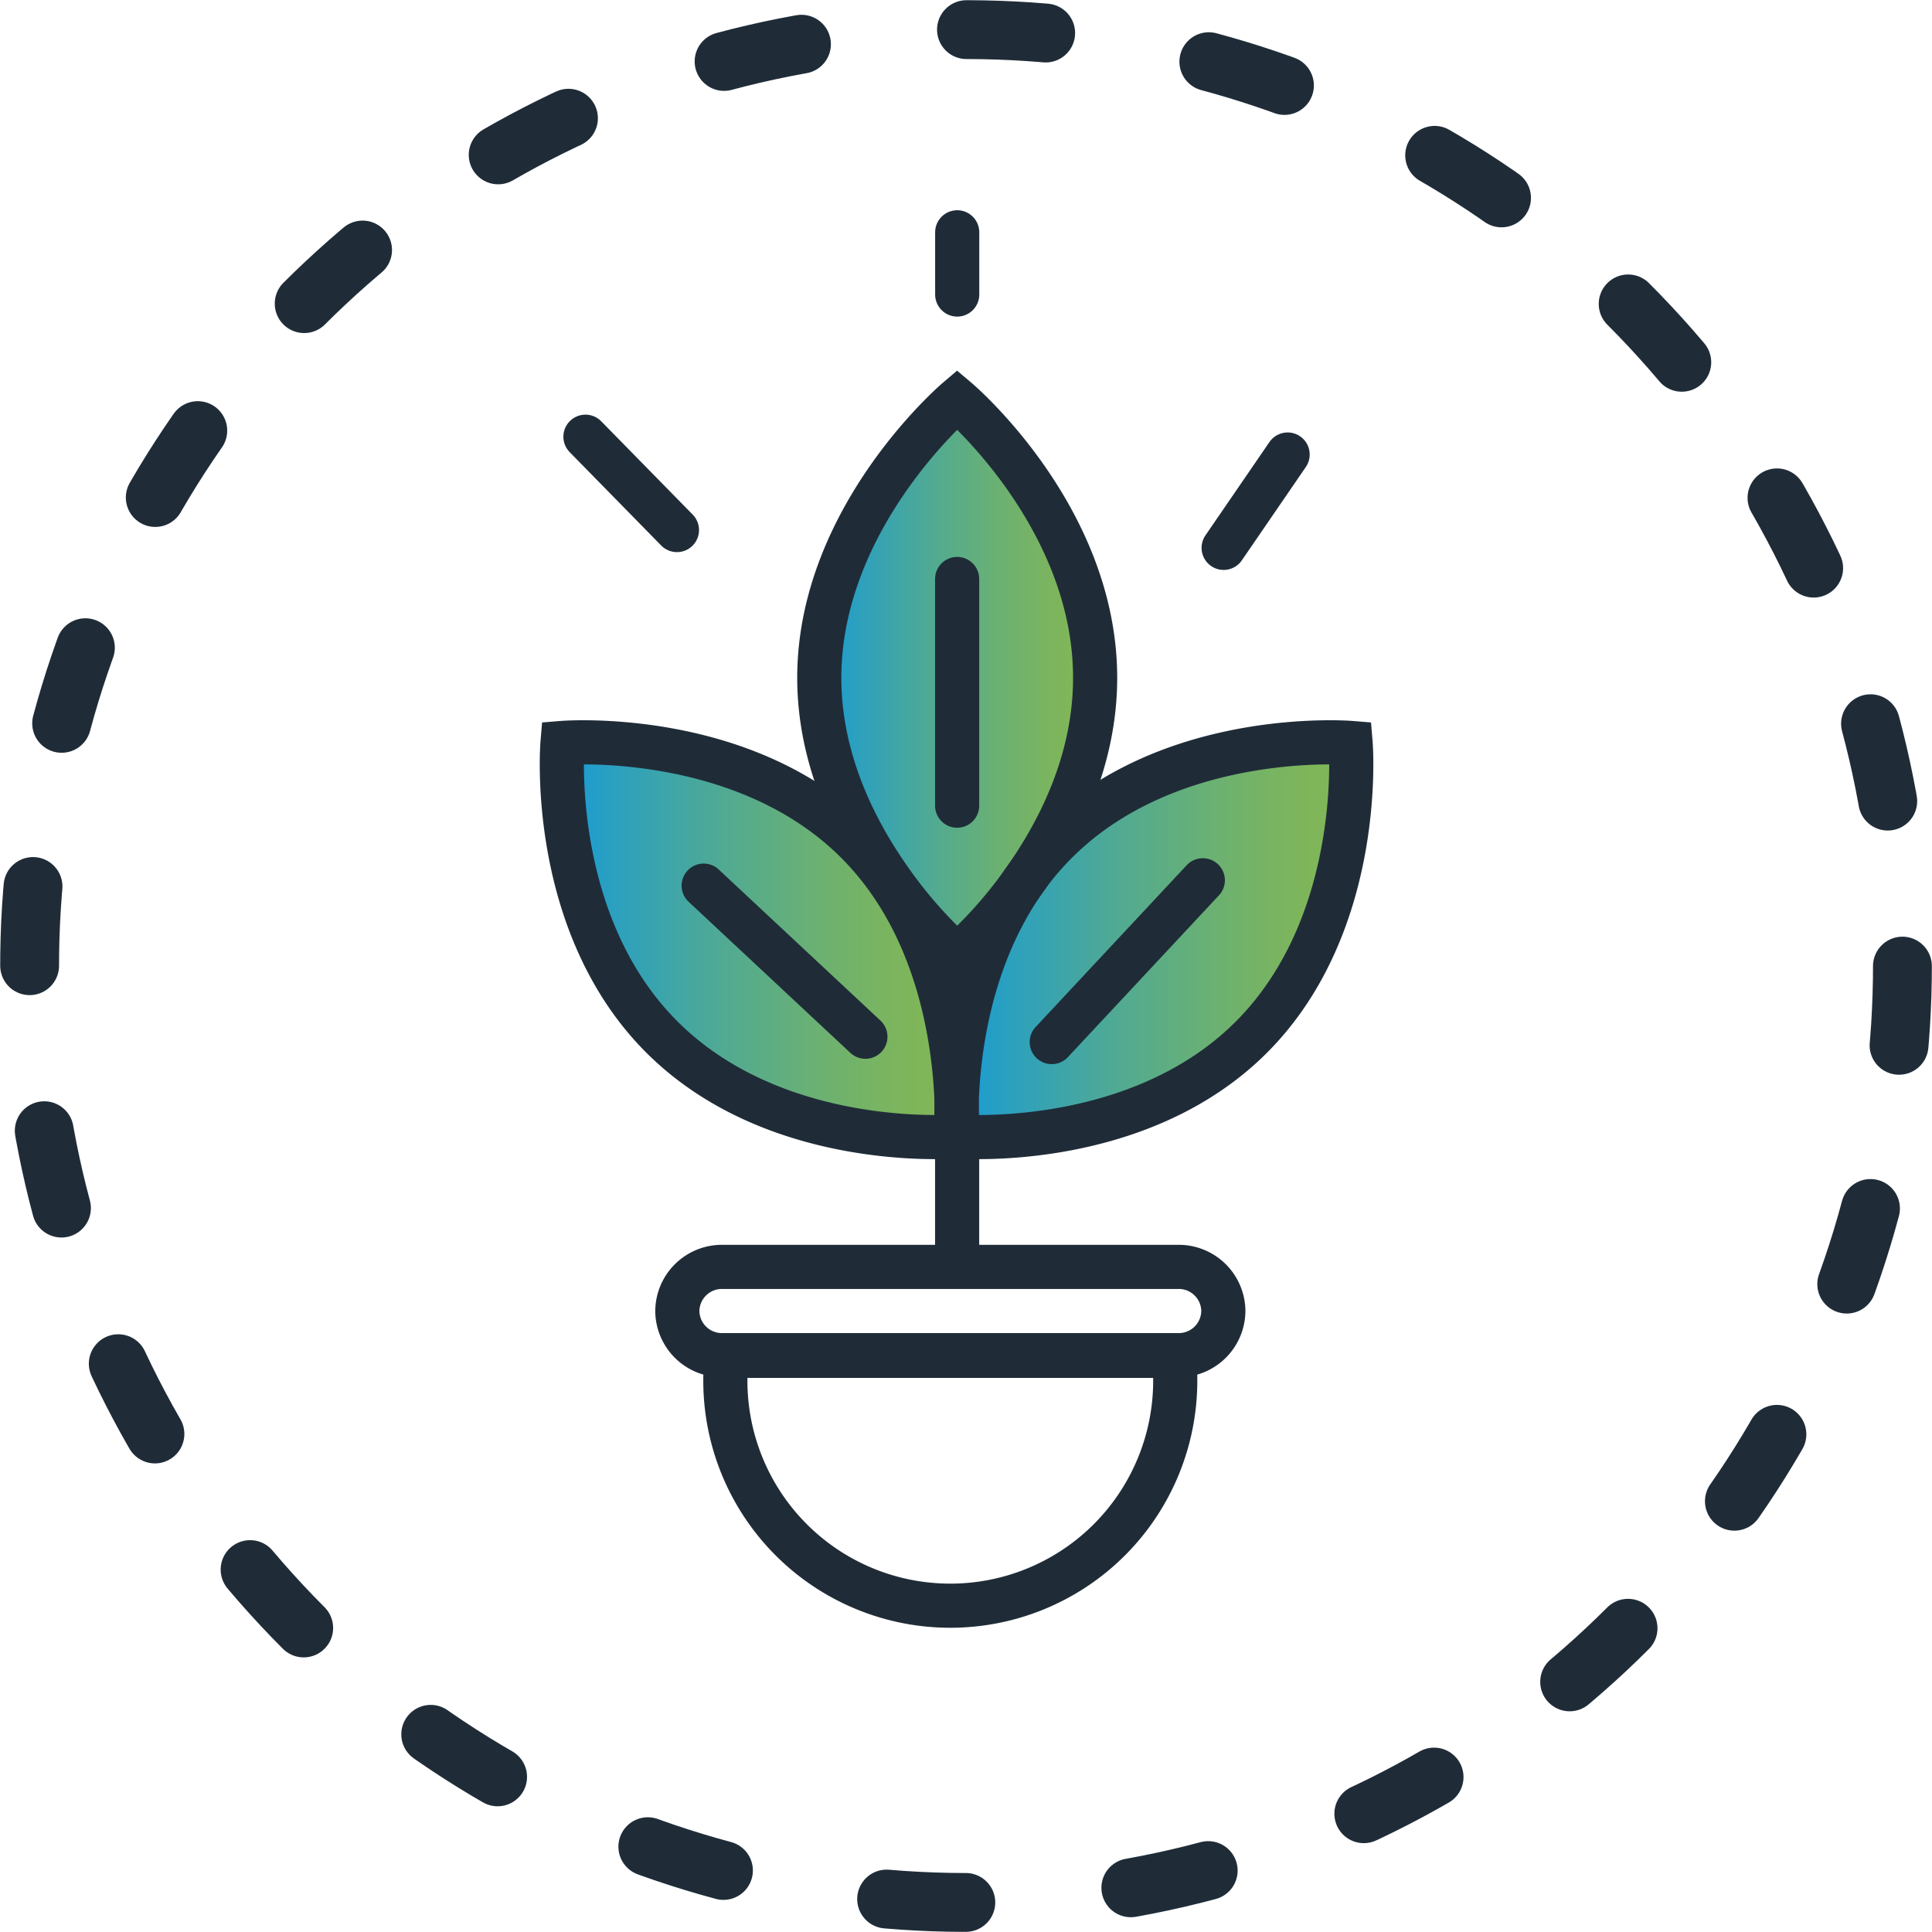
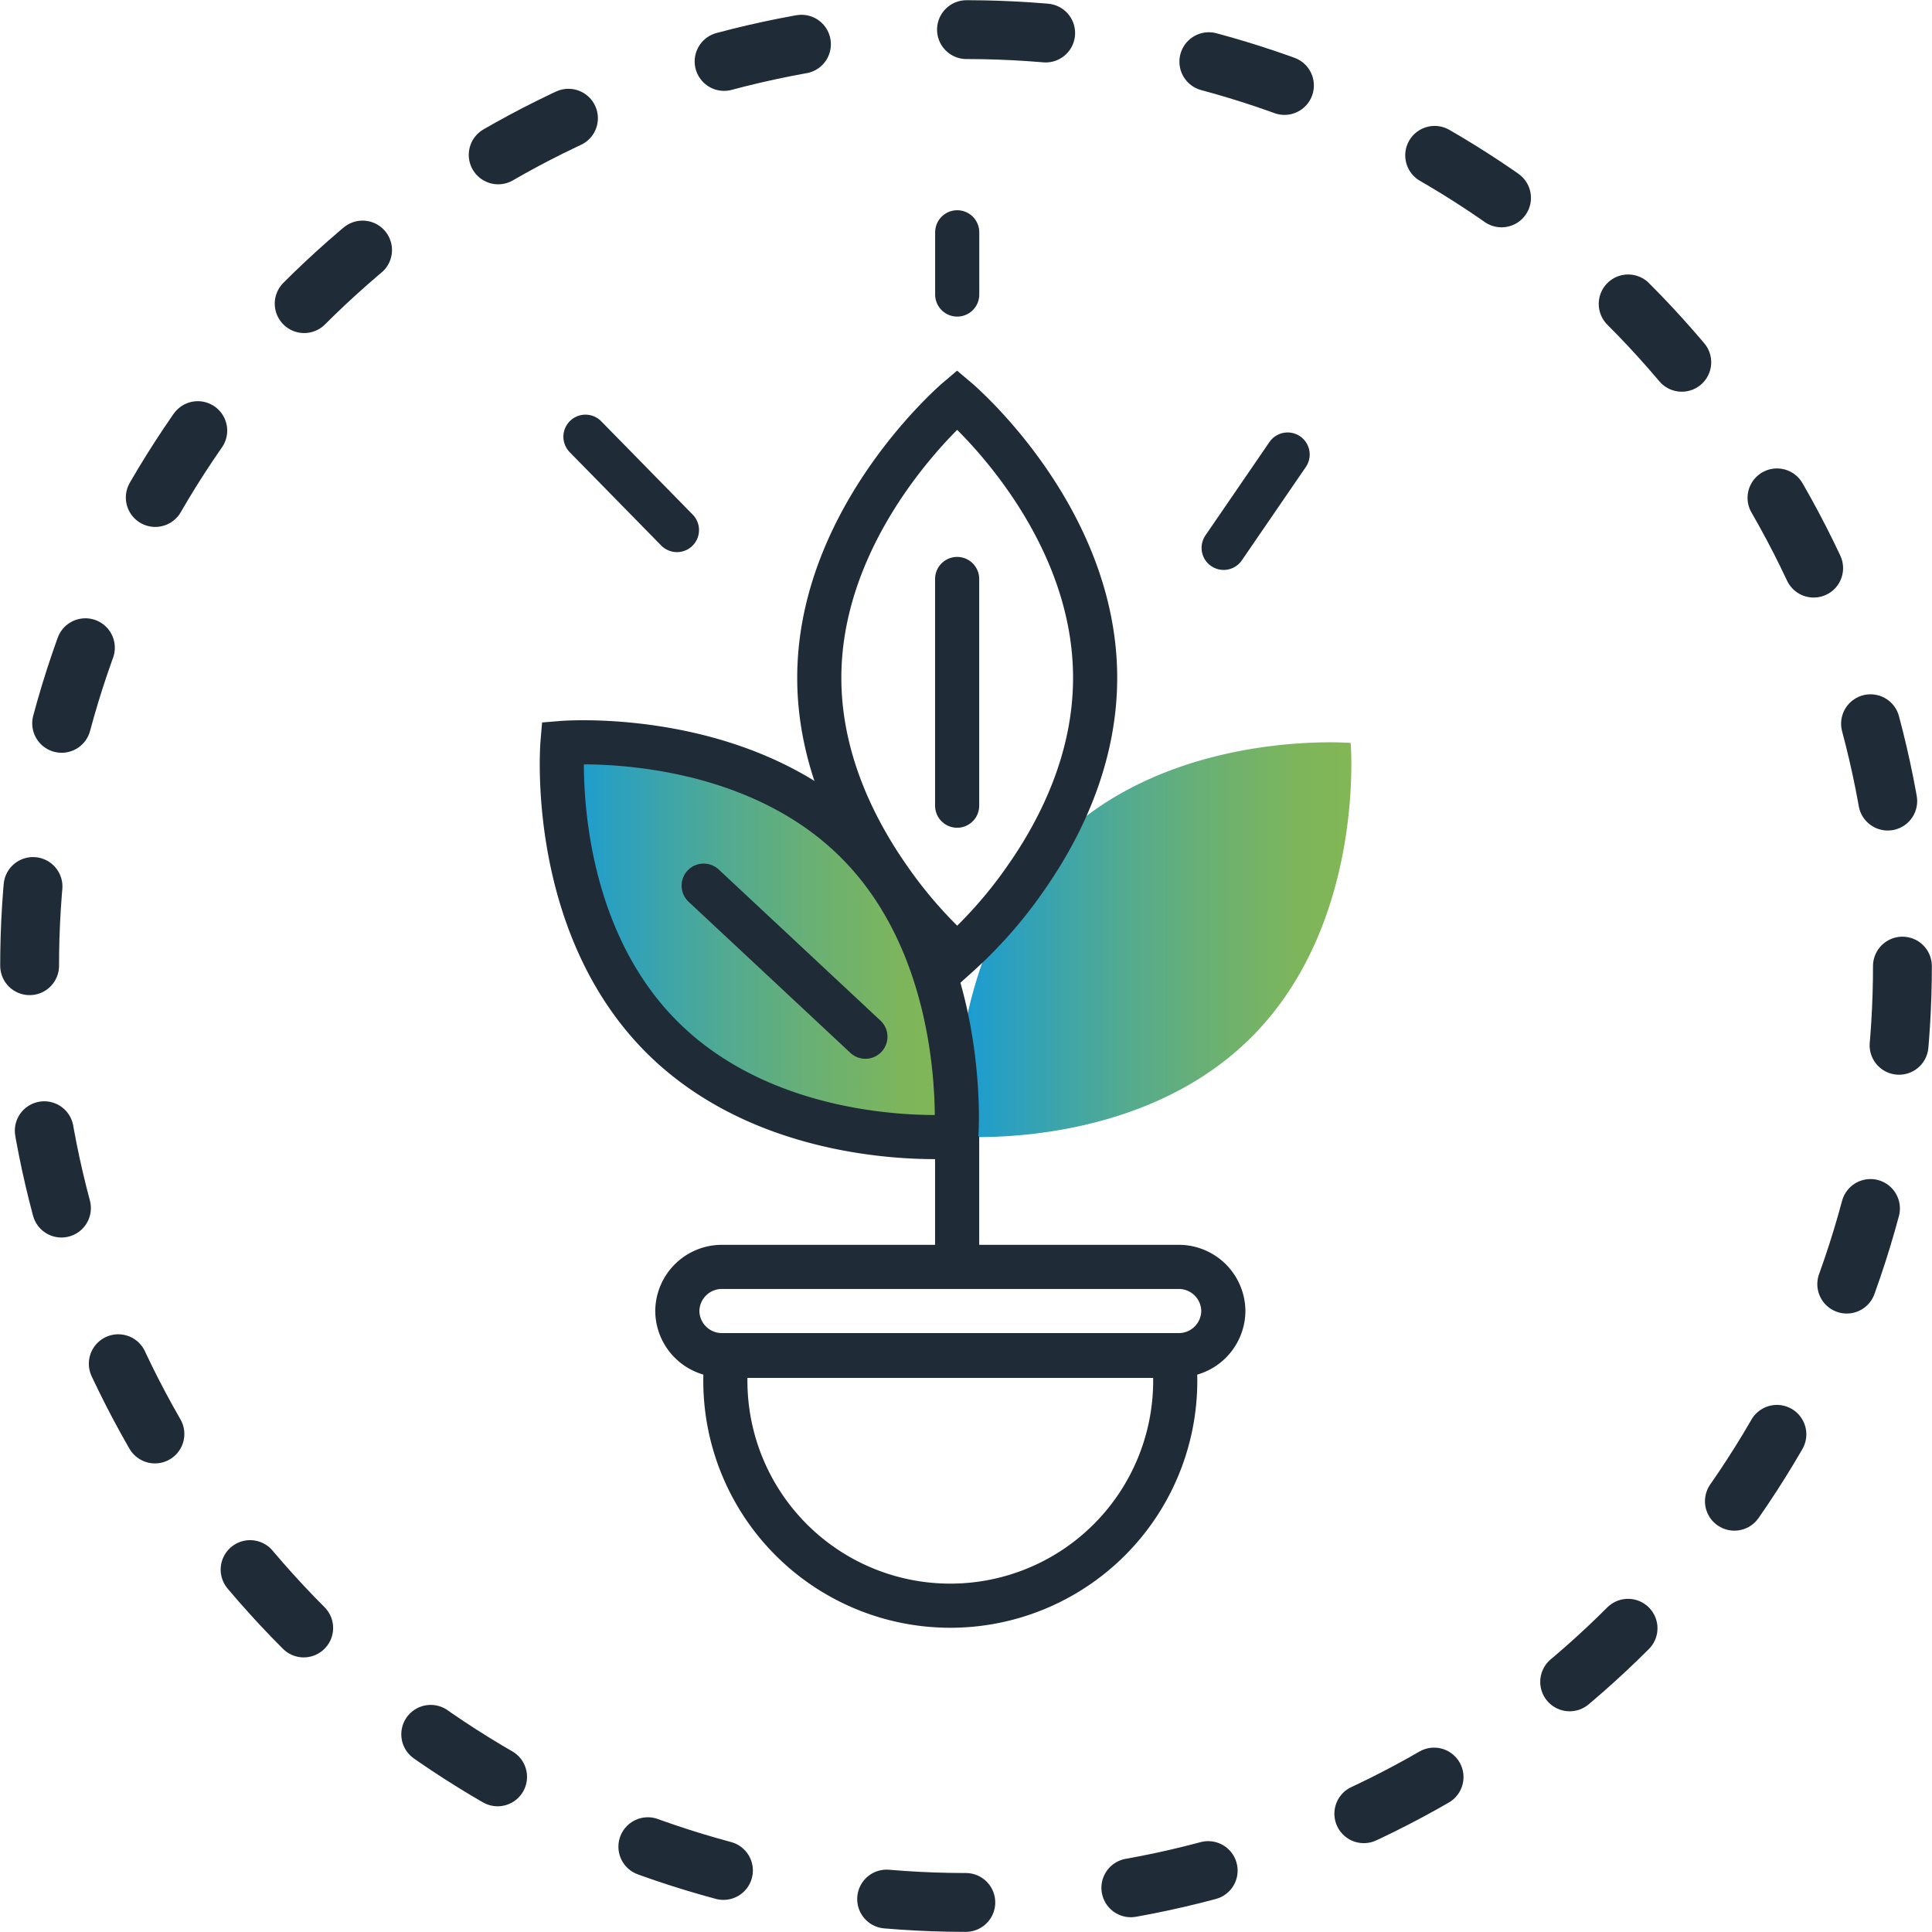
<svg xmlns="http://www.w3.org/2000/svg" xmlns:xlink="http://www.w3.org/1999/xlink" viewBox="0 0 262.65 262.65">
  <defs>
    <style>.cls-1,.cls-5,.cls-6{fill:none;stroke:#1f2c38;}.cls-1,.cls-5{stroke-miterlimit:10;stroke-width:6px;}.cls-2{fill:url(#linear-gradient);}.cls-3{fill:url(#linear-gradient-2);}.cls-4{fill:url(#linear-gradient-3);}.cls-5,.cls-6{stroke-linecap:round;}.cls-6{stroke-linejoin:round;stroke-width:8px;stroke-dasharray:10.78 22.55;}</style>
    <linearGradient id="linear-gradient" x1="130.04" y1="127.75" x2="183.71" y2="127.75" gradientUnits="userSpaceOnUse">
      <stop offset="0" stop-color="#179bd7" />
      <stop offset="0.13" stop-color="#2ba0bf" />
      <stop offset="0.41" stop-color="#51aa92" />
      <stop offset="0.66" stop-color="#6cb171" />
      <stop offset="0.86" stop-color="#7db55c" />
      <stop offset="1" stop-color="#83b755" />
    </linearGradient>
    <linearGradient id="linear-gradient-2" x1="76.37" y1="127.75" x2="130.04" y2="127.75" xlink:href="#linear-gradient" />
    <linearGradient id="linear-gradient-3" x1="111.38" y1="92.15" x2="148.88" y2="92.15" xlink:href="#linear-gradient" />
  </defs>
  <title>Asset 139@1x</title>
  <g id="Layer_2" data-name="Layer 2">
    <g id="stroked">
      <path class="cls-1" d="M98.61,187.71a30.58,30.58,0,0,0,61.16,0,29.13,29.13,0,0,0-.19-3.39H98.81A29.12,29.12,0,0,0,98.61,187.71Z" />
      <path class="cls-1" d="M160.31,172.23H98.08a6.06,6.06,0,0,0-6,6h0a6.06,6.06,0,0,0,6,6h62.23a6.06,6.06,0,0,0,6-6h0A6.06,6.06,0,0,0,160.31,172.23Z" />
      <path class="cls-2" d="M183.62,101s2.07,24.44-13.49,40-40,13.49-40,13.49-.07-.85-.08-2.32c0-.28,0-.56,0-.87,0-6.24,1.16-20.44,9.48-32a37.62,37.62,0,0,1,4.1-4.83C159.1,99,183.62,101,183.62,101Z" />
      <path class="cls-3" d="M130,151.3v.87c0,1.48-.08,2.32-.08,2.32S105.52,156.56,90,141s-13.49-40-13.49-40,24.52-2,40,13.49a39.21,39.21,0,0,1,4.14,4.88C128.9,130.9,130,145.07,130,151.3Z" />
-       <path class="cls-4" d="M148.88,92.15c0,11-4.69,20.45-9.38,27.16A60.36,60.36,0,0,1,130.12,130a61.43,61.43,0,0,1-9.37-10.7c-4.68-6.72-9.37-16.17-9.37-27.12,0-21.9,18.74-37.83,18.74-37.83S148.88,70.14,148.88,92.15Z" />
      <path class="cls-1" d="M139.5,119.31c4.69-6.71,9.38-16.16,9.38-27.16,0-22-18.76-37.83-18.76-37.83s-18.74,15.93-18.74,37.83c0,10.95,4.69,20.4,9.37,27.12a61.43,61.43,0,0,0,9.37,10.7A60.36,60.36,0,0,0,139.5,119.31Z" />
      <line class="cls-1" x1="130.12" y1="154.49" x2="130.12" y2="173.72" />
      <path class="cls-1" d="M120.61,119.37a39.21,39.21,0,0,0-4.14-4.88C101,99,76.47,101,76.47,101S74.4,125.44,90,141s40,13.49,40,13.49.07-.84.08-2.32c0-.28,0-.56,0-.87C130,145.07,128.9,130.9,120.61,119.37Z" />
-       <path class="cls-1" d="M130.12,154.49s24.45,2.07,40-13.49,13.49-40,13.49-40-24.52-2-40,13.49a37.62,37.62,0,0,0-4.1,4.83c-8.32,11.54-9.44,25.74-9.48,32v.87C130.05,153.64,130.12,154.49,130.12,154.49Z" />
      <line class="cls-5" x1="130.12" y1="78.71" x2="130.12" y2="109.53" />
      <line class="cls-5" x1="95.66" y1="120.4" x2="117.65" y2="140.94" />
-       <line class="cls-5" x1="142.98" y1="141.67" x2="163.52" y2="119.67" />
      <line class="cls-5" x1="92.03" y1="72.06" x2="79.59" y2="59.37" />
      <line class="cls-5" x1="166.35" y1="74.48" x2="175.05" y2="61.79" />
      <line class="cls-5" x1="130.13" y1="40.04" x2="130.13" y2="31.58" />
    </g>
    <g id="Try_-_Getting_Started" data-name="Try - Getting Started">
      <circle class="cls-6" cx="131.33" cy="131.33" r="127.3" transform="translate(-54.4 131.33) rotate(-45)" />
    </g>
  </g>
</svg>